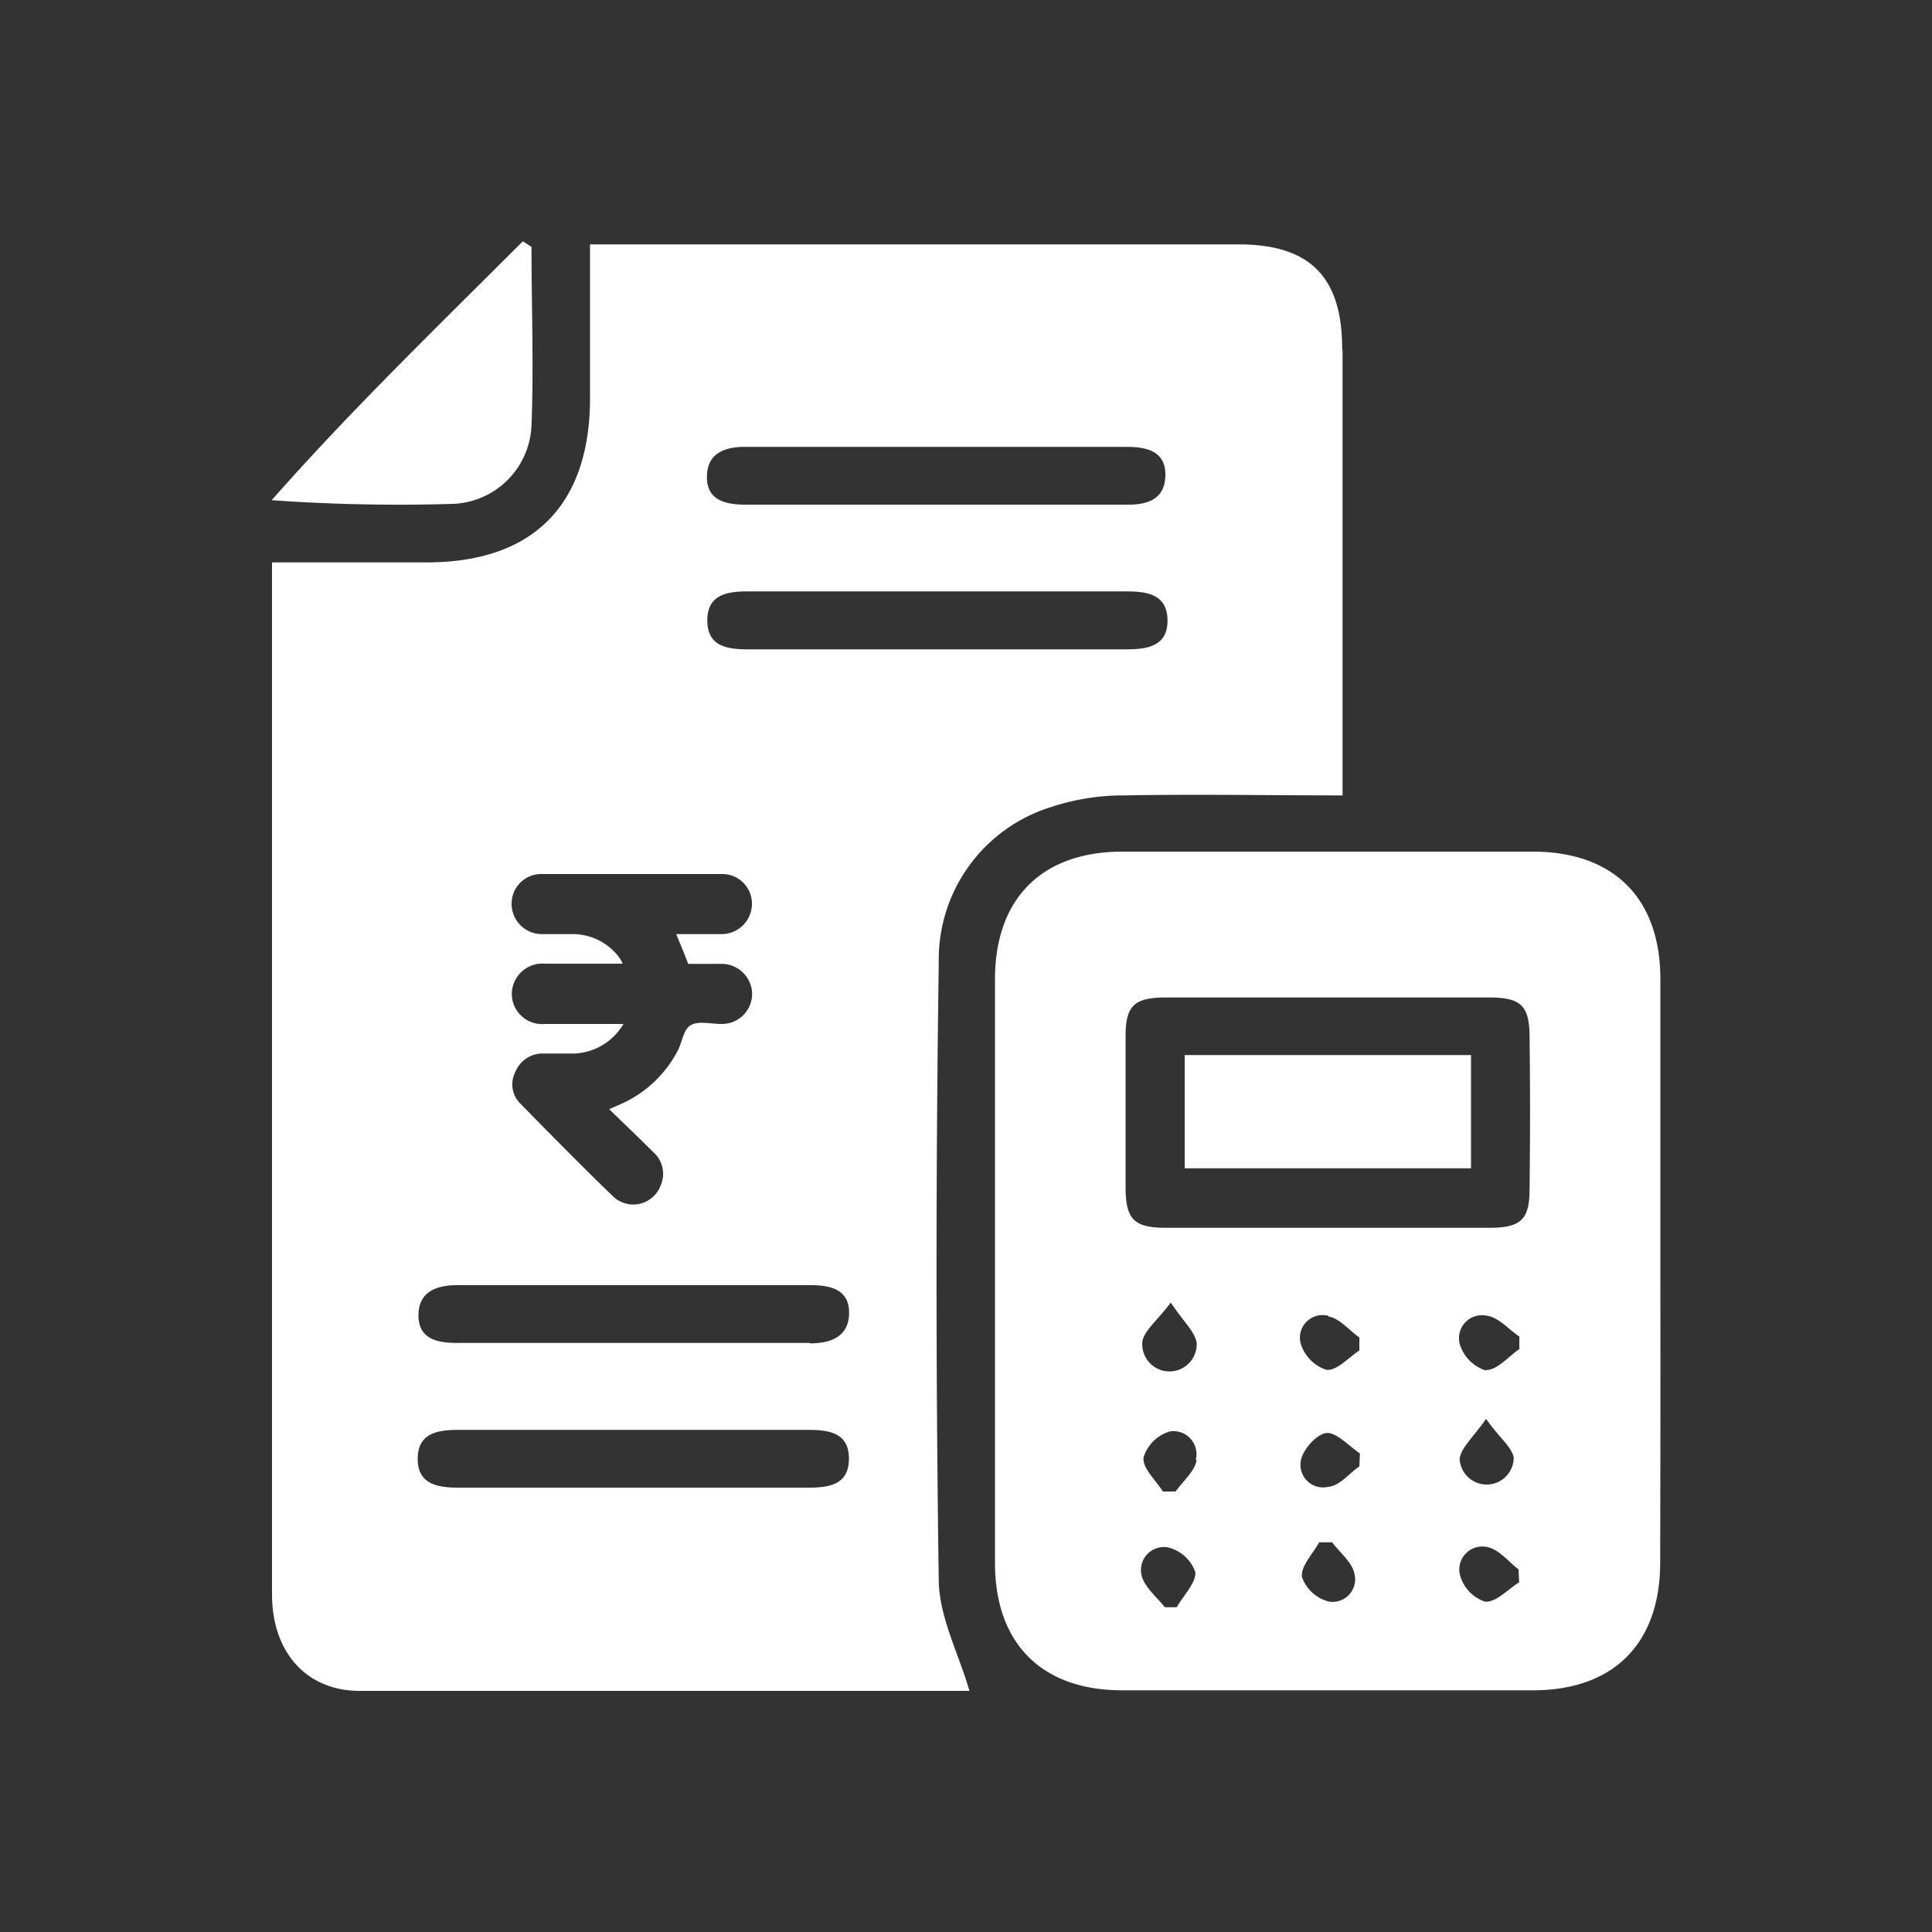
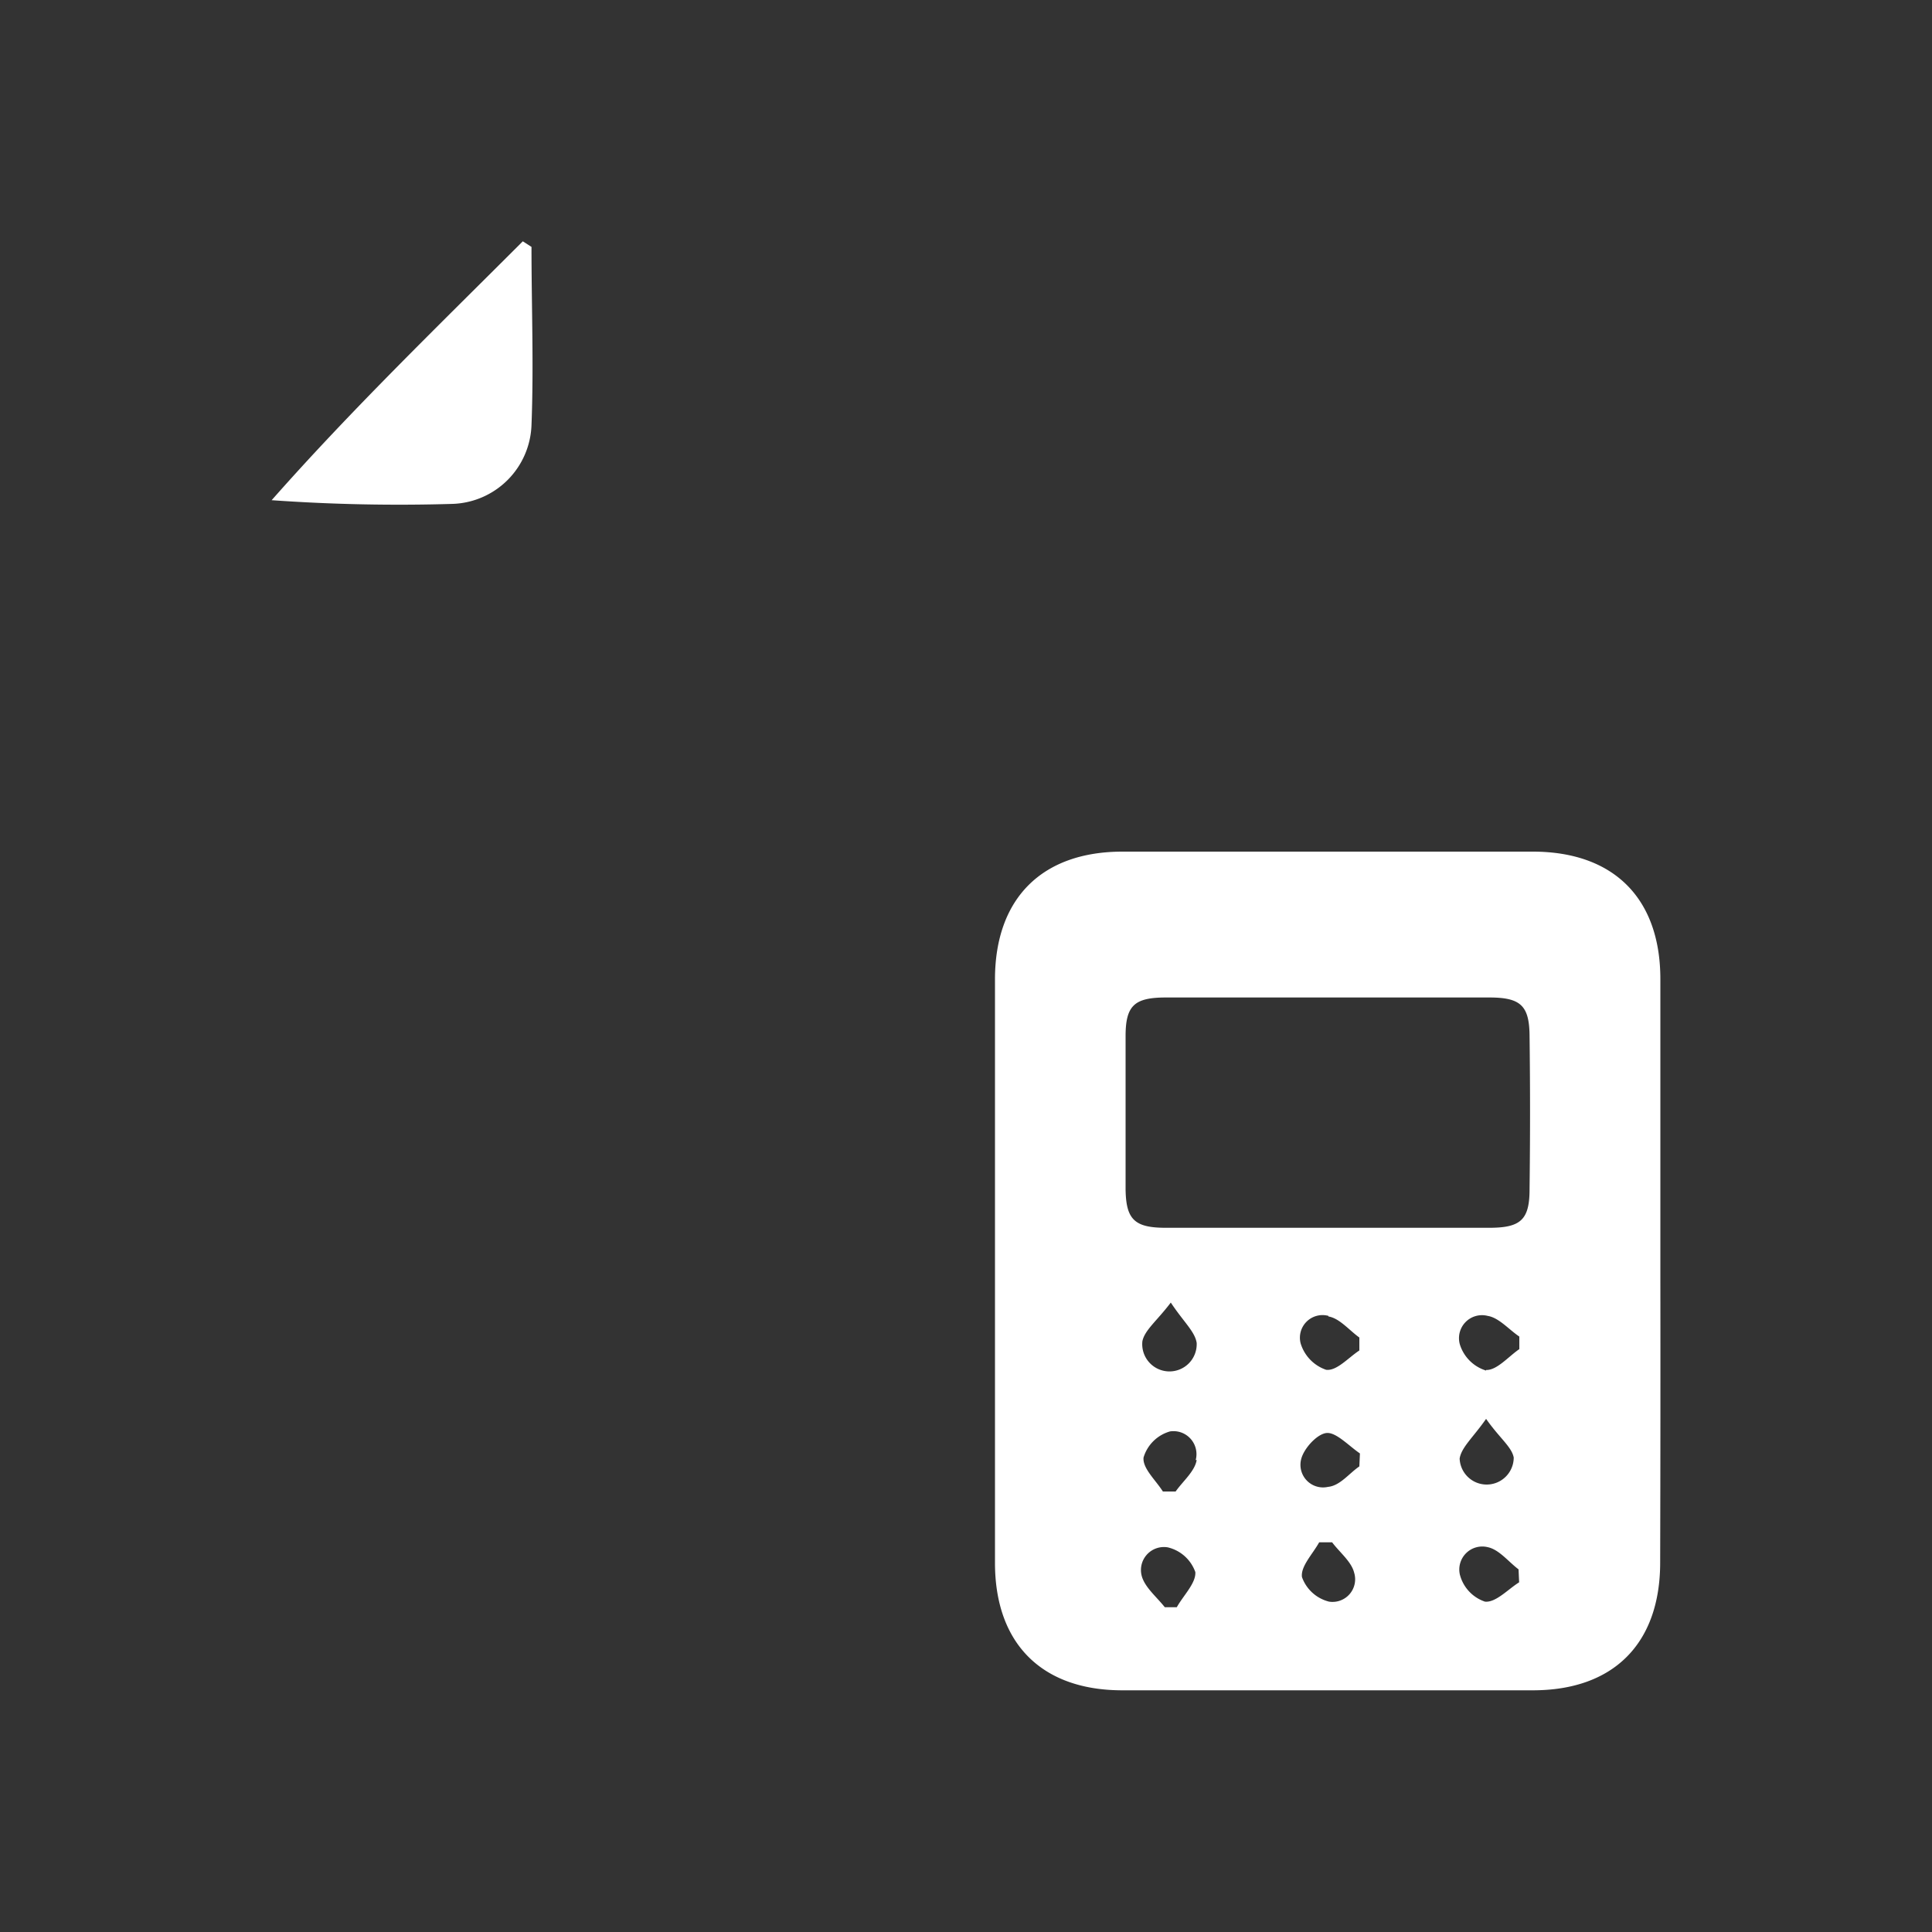
<svg xmlns="http://www.w3.org/2000/svg" viewBox="0 0 100 100">
  <rect x="0" y="0" width="100" height="100" fill="#333333" stroke="none" />
  <defs>
    <style>.cls-1{fill:#fff;}</style>
  </defs>
  <g id="_2ND" data-name="2ND">
-     <path class="cls-1" d="M69.47,18.05c0-3.72-1.67-5.4-5.36-5.4H30.54c0,2.77,0,5.36,0,7.94,0,5.55-2.94,8.52-8.46,8.52h-8V41.66q0,20.43,0,40.86c0,2.94,1.71,4.94,4.43,5,10.63,0,21.25,0,31.67,0-.57-1.95-1.56-3.81-1.59-5.69q-.23-16,0-32a8.26,8.26,0,0,1,5.82-8.06,11.9,11.9,0,0,1,3.8-.6c3.72-.07,7.45,0,11.28,0v-23ZM31.86,53H28.21a1.57,1.57,0,0,1-1.72-1.56,1.59,1.59,0,0,1,1.74-1.56h4a2.17,2.17,0,0,0-.2-.35,3,3,0,0,0-2.34-1.18c-.55,0-1.1,0-1.65,0a1.57,1.57,0,0,1-1.56-1.59,1.53,1.53,0,0,1,1.56-1.52c3.11,0,6.22,0,9.33,0a1.53,1.53,0,0,1,1.55,1.54,1.57,1.57,0,0,1-1.58,1.57H35c.22.54.42,1,.62,1.54H37.3a1.58,1.58,0,0,1,1.63,1.57A1.56,1.56,0,0,1,37.33,53c-.53,0-1.17-.17-1.57.06s-.44.87-.68,1.32a6.1,6.1,0,0,1-3,2.79l-.55.24c.79.77,1.55,1.49,2.29,2.23a1.49,1.49,0,0,1,.37,1.73,1.51,1.51,0,0,1-2.42.59c-1.64-1.58-3.24-3.21-4.84-4.84a1.4,1.4,0,0,1-.26-1.63A1.53,1.53,0,0,1,28,54.53c.58,0,1.16,0,1.74,0A3.1,3.1,0,0,0,32.27,53C32.09,53,32,53,31.86,53Zm10,24c-3,0-6.08,0-9.12,0s-6,0-9,0c-1.09,0-2.12-.17-2.12-1.49s1-1.5,2.12-1.5q9,0,18.08,0c1.1,0,2.12.15,2.12,1.49S42.94,77,41.84,77Zm.07-7.49c-3.09,0-6.18,0-9.27,0s-6,0-9,0c-1.05,0-2-.21-2-1.43s.93-1.57,2.05-1.56q9.12,0,18.24,0c1,0,2,.2,2,1.43S43,69.54,41.91,69.53ZM58.32,33.61c-3.28,0-6.57,0-9.86,0s-6.48,0-9.72,0c-1.09,0-2.12-.14-2.13-1.48s1-1.52,2.09-1.52q9.78,0,19.58,0c1.09,0,2.13.15,2.15,1.48S59.43,33.61,58.32,33.61Zm0-7.49q-9.85,0-19.73,0c-1,0-2-.2-2-1.43s.92-1.57,2-1.56c3.29,0,6.58,0,9.87,0s6.57,0,9.86,0c1,0,2,.21,2,1.43S59.49,26.13,58.37,26.12Z" />
    <path class="cls-1" d="M85.94,65.94q0-7.63,0-15.26c0-4.18-2.41-6.59-6.58-6.6H58.1c-4.17,0-6.59,2.42-6.6,6.59q0,15.11,0,30.22c0,4.18,2.42,6.6,6.59,6.6q10.62,0,21.25,0c4.17,0,6.58-2.41,6.59-6.59Q85.95,73.43,85.94,65.94Zm-25,17.25h-.65c-.41-.52-1-1-1.18-1.57a1.19,1.19,0,0,1,1.33-1.53,2,2,0,0,1,1.43,1.28C61.91,81.94,61.25,82.58,60.91,83.19Zm1-7.62c-.1.59-.71,1.09-1.09,1.63l-.66,0c-.37-.59-1.06-1.2-1-1.76a2,2,0,0,1,1.37-1.35A1.19,1.19,0,0,1,61.89,75.57Zm-2.81-6.15c.12-.58.76-1.06,1.47-2,.66,1,1.25,1.5,1.34,2.09a1.41,1.41,0,1,1-2.81-.09ZM68.79,82.9a2,2,0,0,1-1.4-1.27c-.08-.55.56-1.2.89-1.8l.67,0c.39.52,1,1,1.14,1.57A1.17,1.17,0,0,1,68.79,82.9Zm1.57-7c-.54.37-1,1-1.62,1.06a1.17,1.17,0,0,1-1.39-1.44c.14-.56.85-1.33,1.34-1.35s1.13.67,1.7,1.06Zm-1.6-7.76c.57.09,1.07.71,1.6,1.09l0,.67c-.58.38-1.17,1.07-1.72,1a2.08,2.08,0,0,1-1.32-1.37A1.17,1.17,0,0,1,68.76,68.11Zm9.87,13.76c-.59.37-1.21,1.06-1.77,1a2,2,0,0,1-1.3-1.41A1.19,1.19,0,0,1,77,80.08c.59.12,1.07.75,1.6,1.15Zm-3.08-6.4c.09-.59.7-1.1,1.37-2.06.7,1,1.32,1.44,1.43,2a1.4,1.4,0,1,1-2.8,0Zm1.37-4.56a2.05,2.05,0,0,1-1.36-1.36A1.19,1.19,0,0,1,77,68.11c.58.09,1.09.7,1.64,1.07l0,.65C78.07,70.22,77.48,70.93,76.92,70.91Zm2.25-9.39c0,1.59-.46,2-2.09,2-2.84,0-5.68,0-8.52,0s-5.48,0-8.22,0c-1.62,0-2.06-.43-2.08-2q0-4,0-7.92c0-1.59.46-2,2.09-2H77.09c1.62,0,2.07.42,2.08,2Q79.22,57.56,79.17,61.52Z" />
    <path class="cls-1" d="M23.46,26.08A4.23,4.23,0,0,0,27.51,22c.12-3.07,0-6.15,0-9.22l-.45-.29c-4.4,4.4-8.88,8.73-13,13.4A93.08,93.08,0,0,0,23.46,26.08Z" />
-     <path class="cls-1" d="M61.32,60.47H76.14V54.61H61.32Z" />
  </g>
</svg>